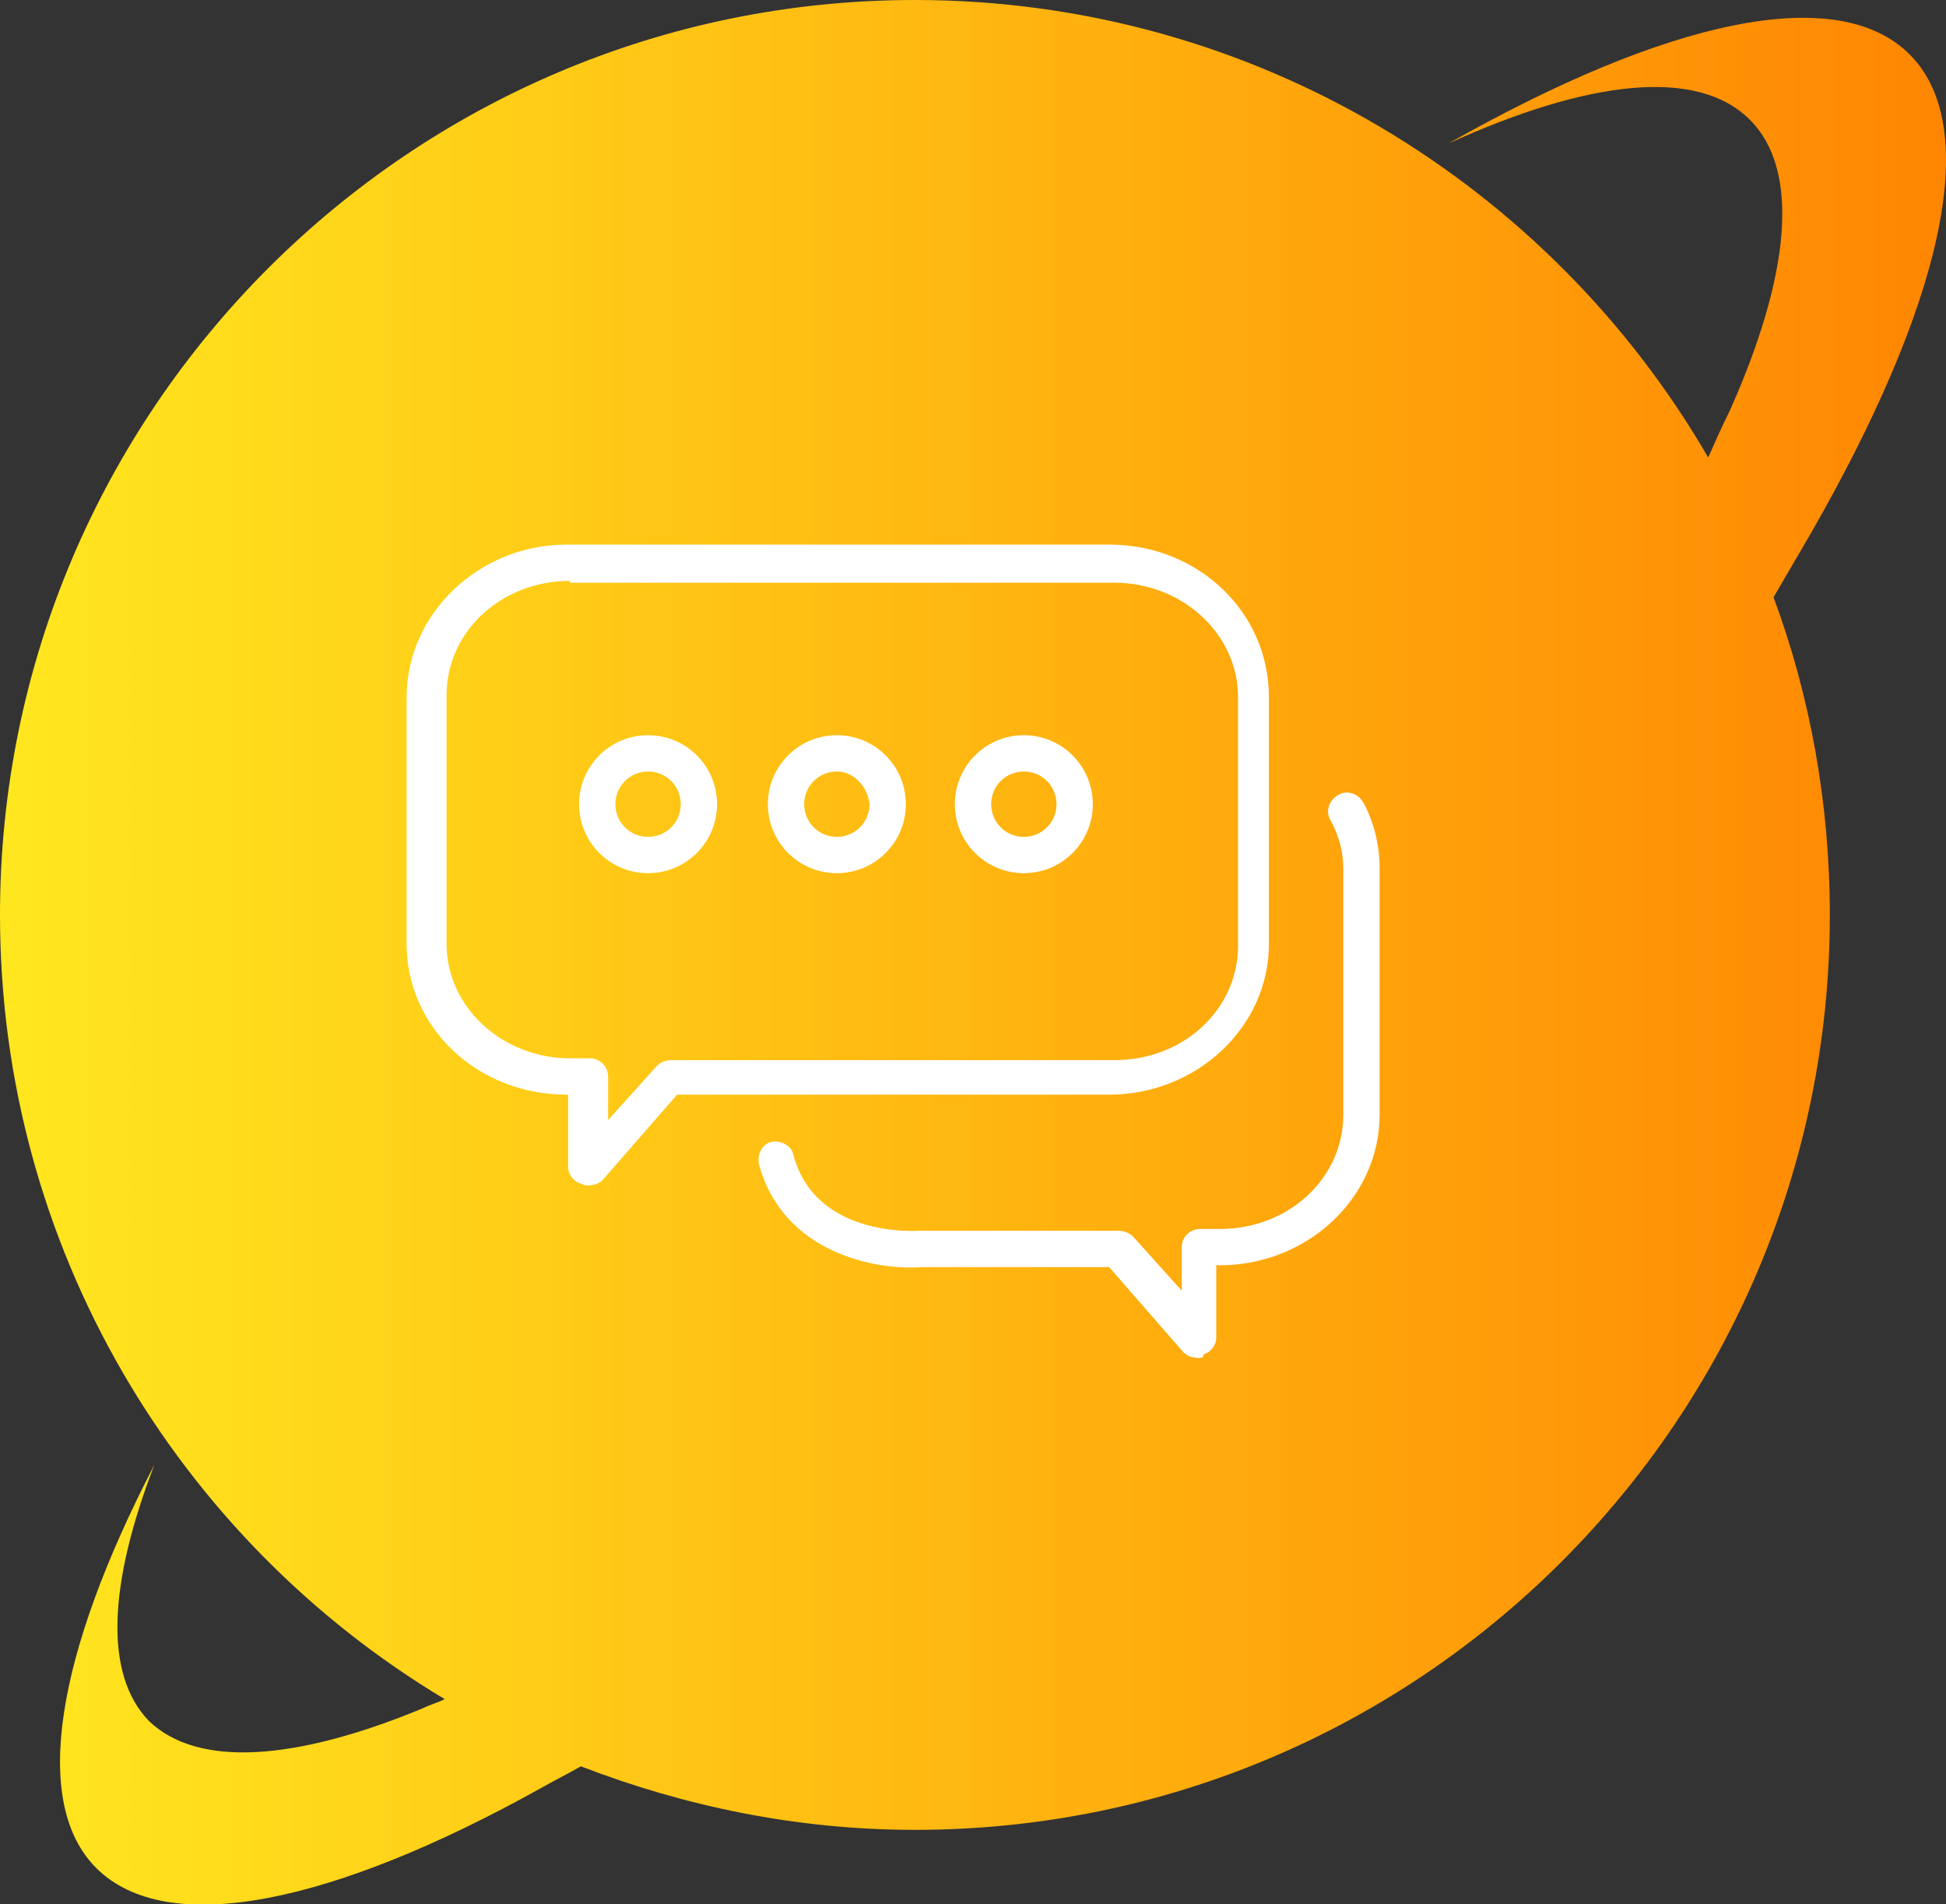
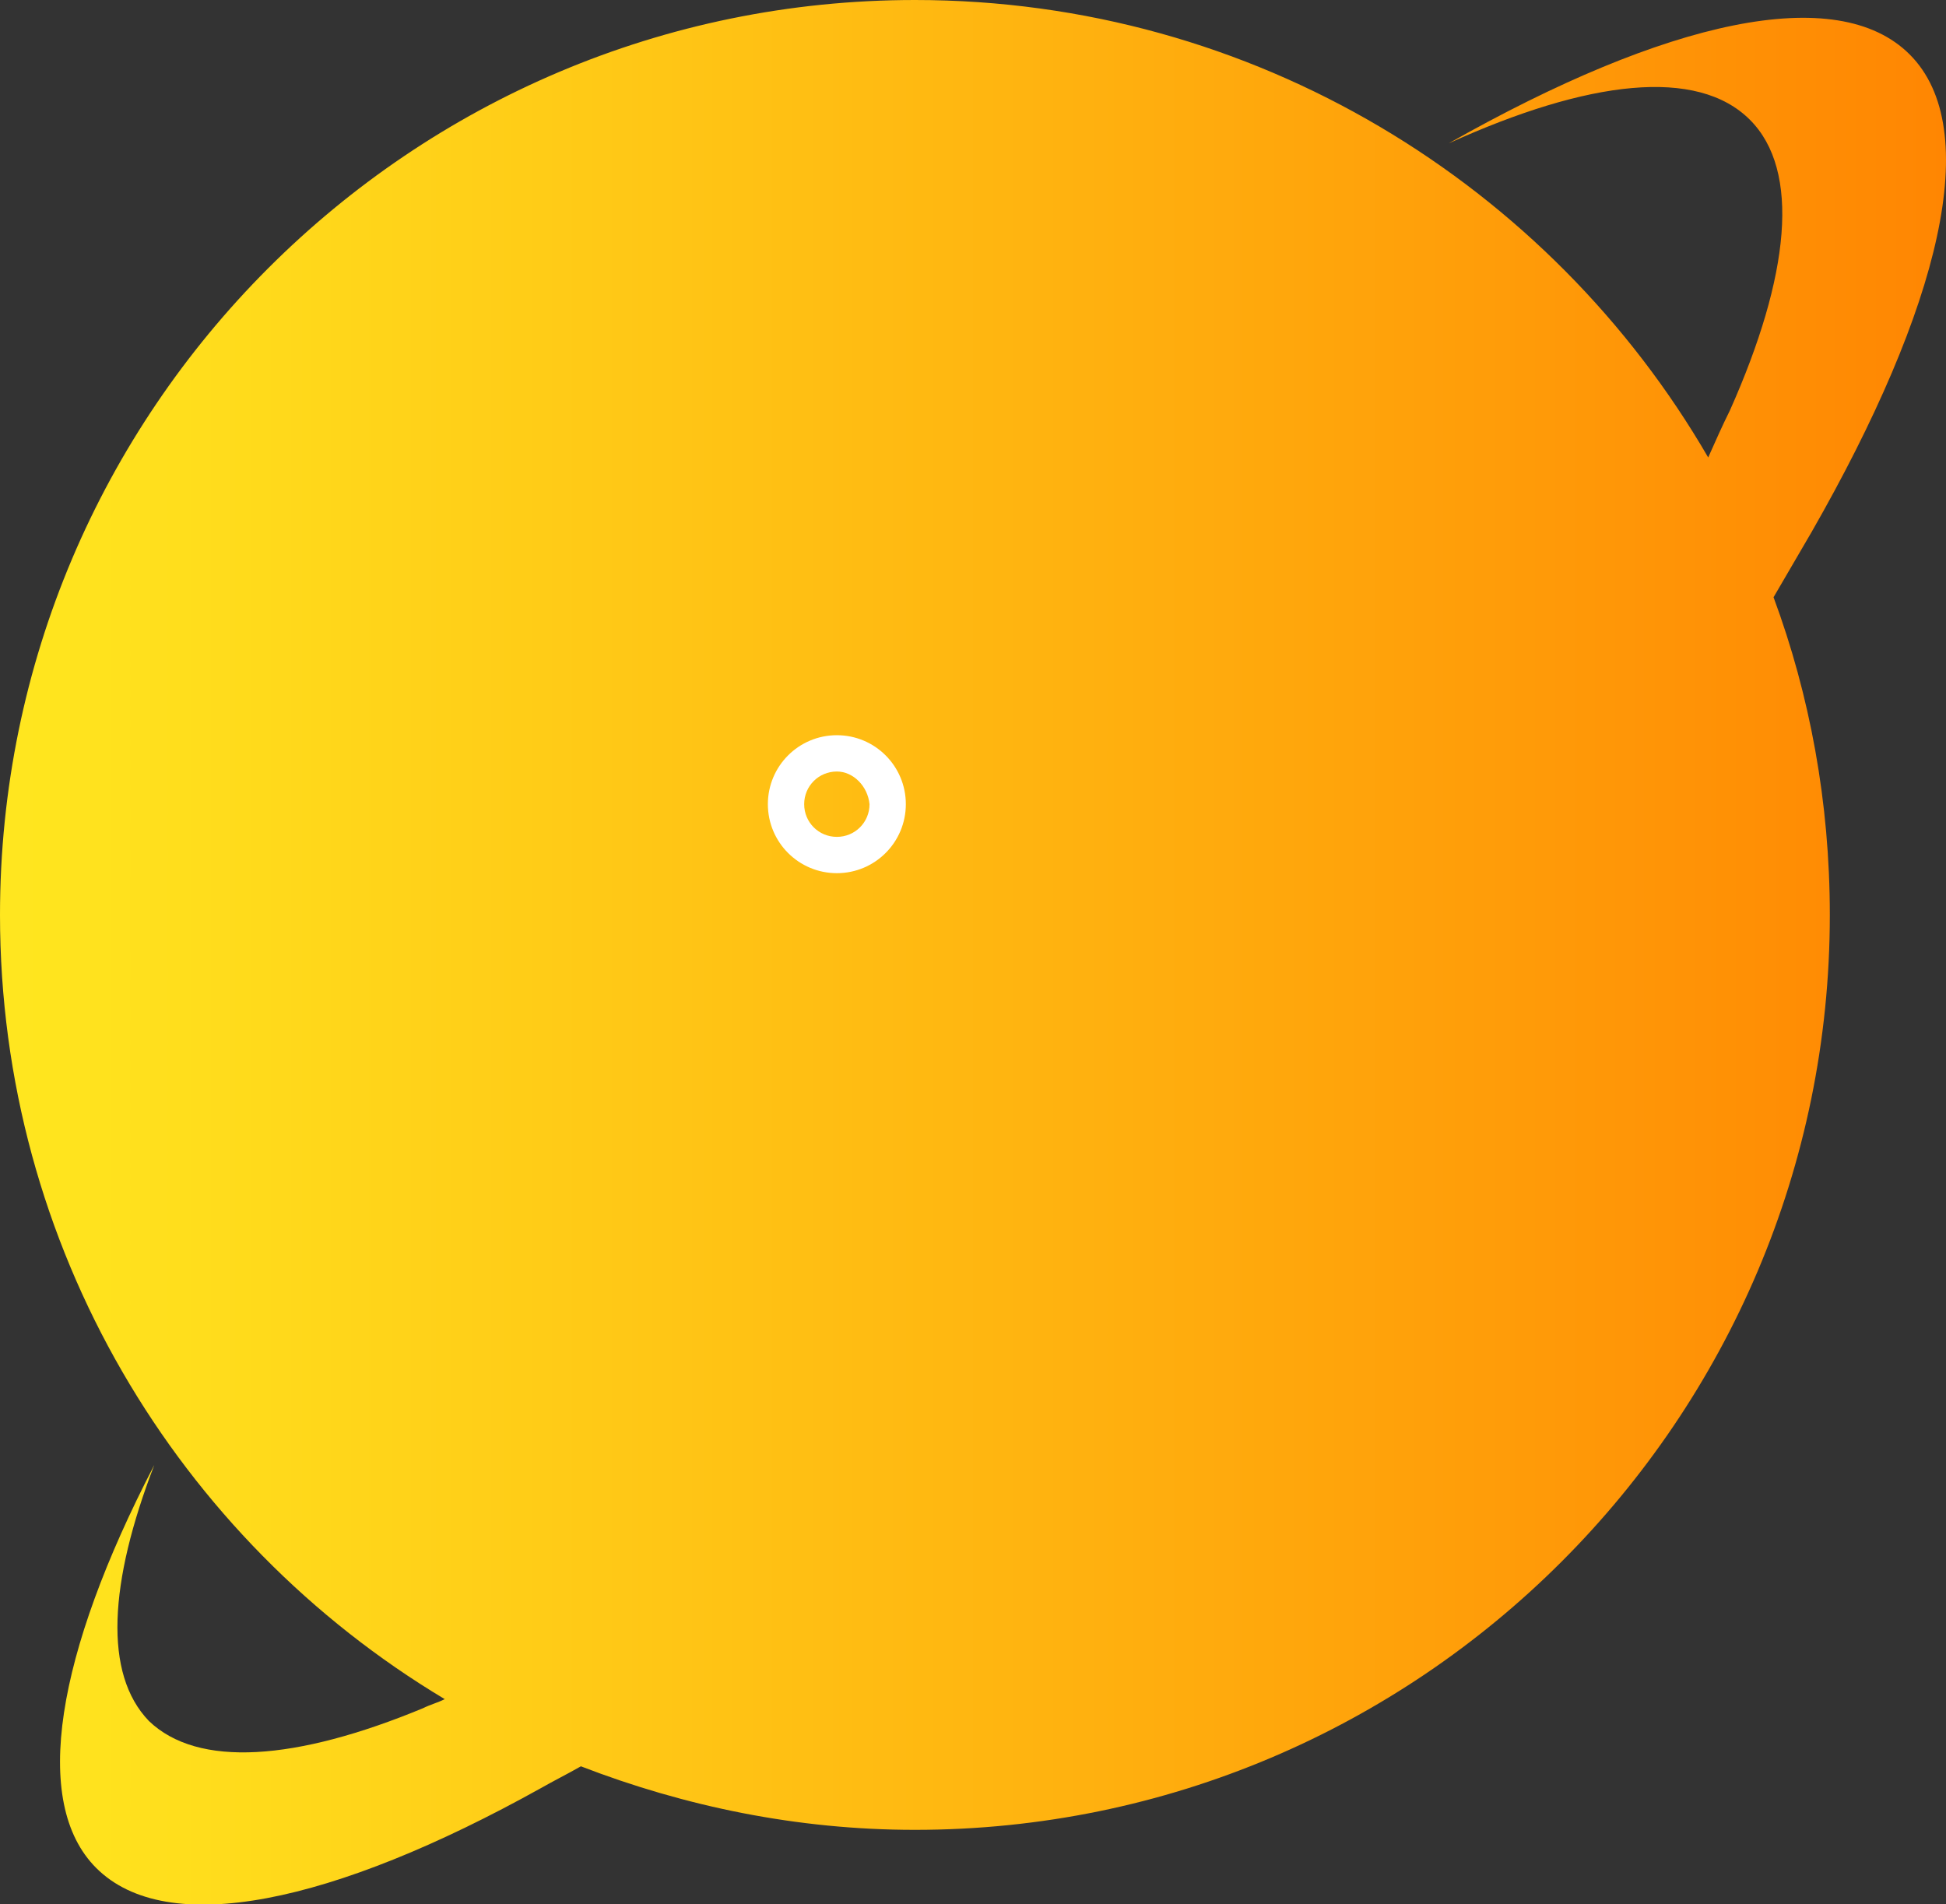
<svg xmlns="http://www.w3.org/2000/svg" version="1.1" id="Calque_1" x="0px" y="0px" viewBox="0 0 107.2 104.9" style="enable-background:new 0 0 107.2 104.9;" xml:space="preserve">
  <rect x="0" y="0" width="107.2" height="104.9" fill="#333333" stroke="none" />
  <style type="text/css">
	.st0{fill:url(#_x32__2_);}
	.st1{fill:#FFFFFF;}
</style>
  <g id="_x32__1_">
    <linearGradient id="_x32__2_" gradientUnits="userSpaceOnUse" x1="0" y1="52.471" x2="107.204" y2="52.471">
      <stop offset="0" style="stop-color:#FFE71F" />
      <stop offset="1" style="stop-color:#FF8602" />
    </linearGradient>
    <path id="_x32_" class="st0" d="M99.8,29.3c7.1-12.4,9.5-22.2,5.4-26.3c-4-4-13.4-1.9-25.4,4.9c7.7-3.5,13.7-4.2,16.6-1.3   c2.8,2.8,2.2,8.6-1.1,16c-0.4,0.8-0.8,1.7-1.2,2.6C85.4,10.2,69.1,0,50.4,0C22.6,0,0,22.6,0,50.4c0,18.3,9.8,34.4,24.5,43.2   c-0.4,0.2-0.8,0.3-1.2,0.5c-7,2.9-12.4,3.3-15.1,0.7C5.7,92.2,6,87.2,8.5,80.7c-5.4,10.4-6.8,18.6-3.2,22.2c3.9,3.9,13,2,24.5-4.4   c0.7-0.4,1.5-0.8,2.2-1.2c5.7,2.2,11.9,3.5,18.4,3.5c27.8,0,50.4-22.6,50.4-50.4c0-6.2-1.1-12.1-3.1-17.5   C98.4,31.7,99.1,30.5,99.8,29.3z" />
    <g>
-       <path class="st1" d="M32.4,65.3c-0.1,0-0.2,0-0.4-0.1c-0.4-0.1-0.7-0.5-0.7-0.9v-4h-0.1c-4.9,0-8.8-3.7-8.8-8.3V38.4    c0-4.6,4-8.4,8.8-8.4h29.9c4.9,0,8.8,3.7,8.8,8.4V52c0,4.6-4,8.3-8.8,8.3H37.3L33.2,65C33,65.2,32.7,65.3,32.4,65.3z M31.4,32    c-3.8,0-6.8,2.8-6.8,6.3V52c0,3.5,3.1,6.3,6.8,6.3h1.1c0.6,0,1,0.5,1,1v2.4l2.7-3c0.2-0.2,0.5-0.3,0.8-0.3h24.4    c3.8,0,6.8-2.8,6.8-6.3V38.4c0-3.5-3.1-6.3-6.8-6.3H31.4z" />
-       <path class="st1" d="M66,74.8c-0.3,0-0.6-0.1-0.8-0.3l-4.1-4.7H50.8c-2.6,0.2-7.7-0.8-9-5.7c-0.1-0.5,0.2-1.1,0.7-1.2    c0.5-0.1,1.1,0.2,1.2,0.7c1.2,4.6,6.8,4.2,6.9,4.2c0,0,0.1,0,0.1,0h10.9c0.3,0,0.6,0.1,0.8,0.3l2.7,3v-2.4c0-0.6,0.5-1,1-1h1.1    c3.8,0,6.8-2.8,6.8-6.3V47.9c0-0.9-0.2-1.8-0.7-2.7c-0.3-0.5-0.1-1.1,0.4-1.4c0.5-0.3,1.1-0.1,1.4,0.4c0.6,1.1,0.9,2.4,0.9,3.6    v13.6c0,4.6-4,8.3-8.8,8.3H67v4c0,0.4-0.3,0.8-0.7,0.9C66.3,74.8,66.2,74.8,66,74.8z" />
-       <path class="st1" d="M35.7,48.1c-2.1,0-3.8-1.7-3.8-3.8s1.7-3.8,3.8-3.8c2.1,0,3.8,1.7,3.8,3.8S37.8,48.1,35.7,48.1z M35.7,42.5    c-1,0-1.8,0.8-1.8,1.8c0,1,0.8,1.8,1.8,1.8c1,0,1.8-0.8,1.8-1.8C37.5,43.3,36.7,42.5,35.7,42.5z" />
      <path class="st1" d="M46.1,48.1c-2.1,0-3.8-1.7-3.8-3.8s1.7-3.8,3.8-3.8c2.1,0,3.8,1.7,3.8,3.8S48.2,48.1,46.1,48.1z M46.1,42.5    c-1,0-1.8,0.8-1.8,1.8c0,1,0.8,1.8,1.8,1.8c1,0,1.8-0.8,1.8-1.8C47.8,43.3,47,42.5,46.1,42.5z" />
-       <path class="st1" d="M56.4,48.1c-2.1,0-3.8-1.7-3.8-3.8s1.7-3.8,3.8-3.8s3.8,1.7,3.8,3.8S58.5,48.1,56.4,48.1z M56.4,42.5    c-1,0-1.8,0.8-1.8,1.8c0,1,0.8,1.8,1.8,1.8c1,0,1.8-0.8,1.8-1.8C58.2,43.3,57.4,42.5,56.4,42.5z" />
    </g>
  </g>
</svg>